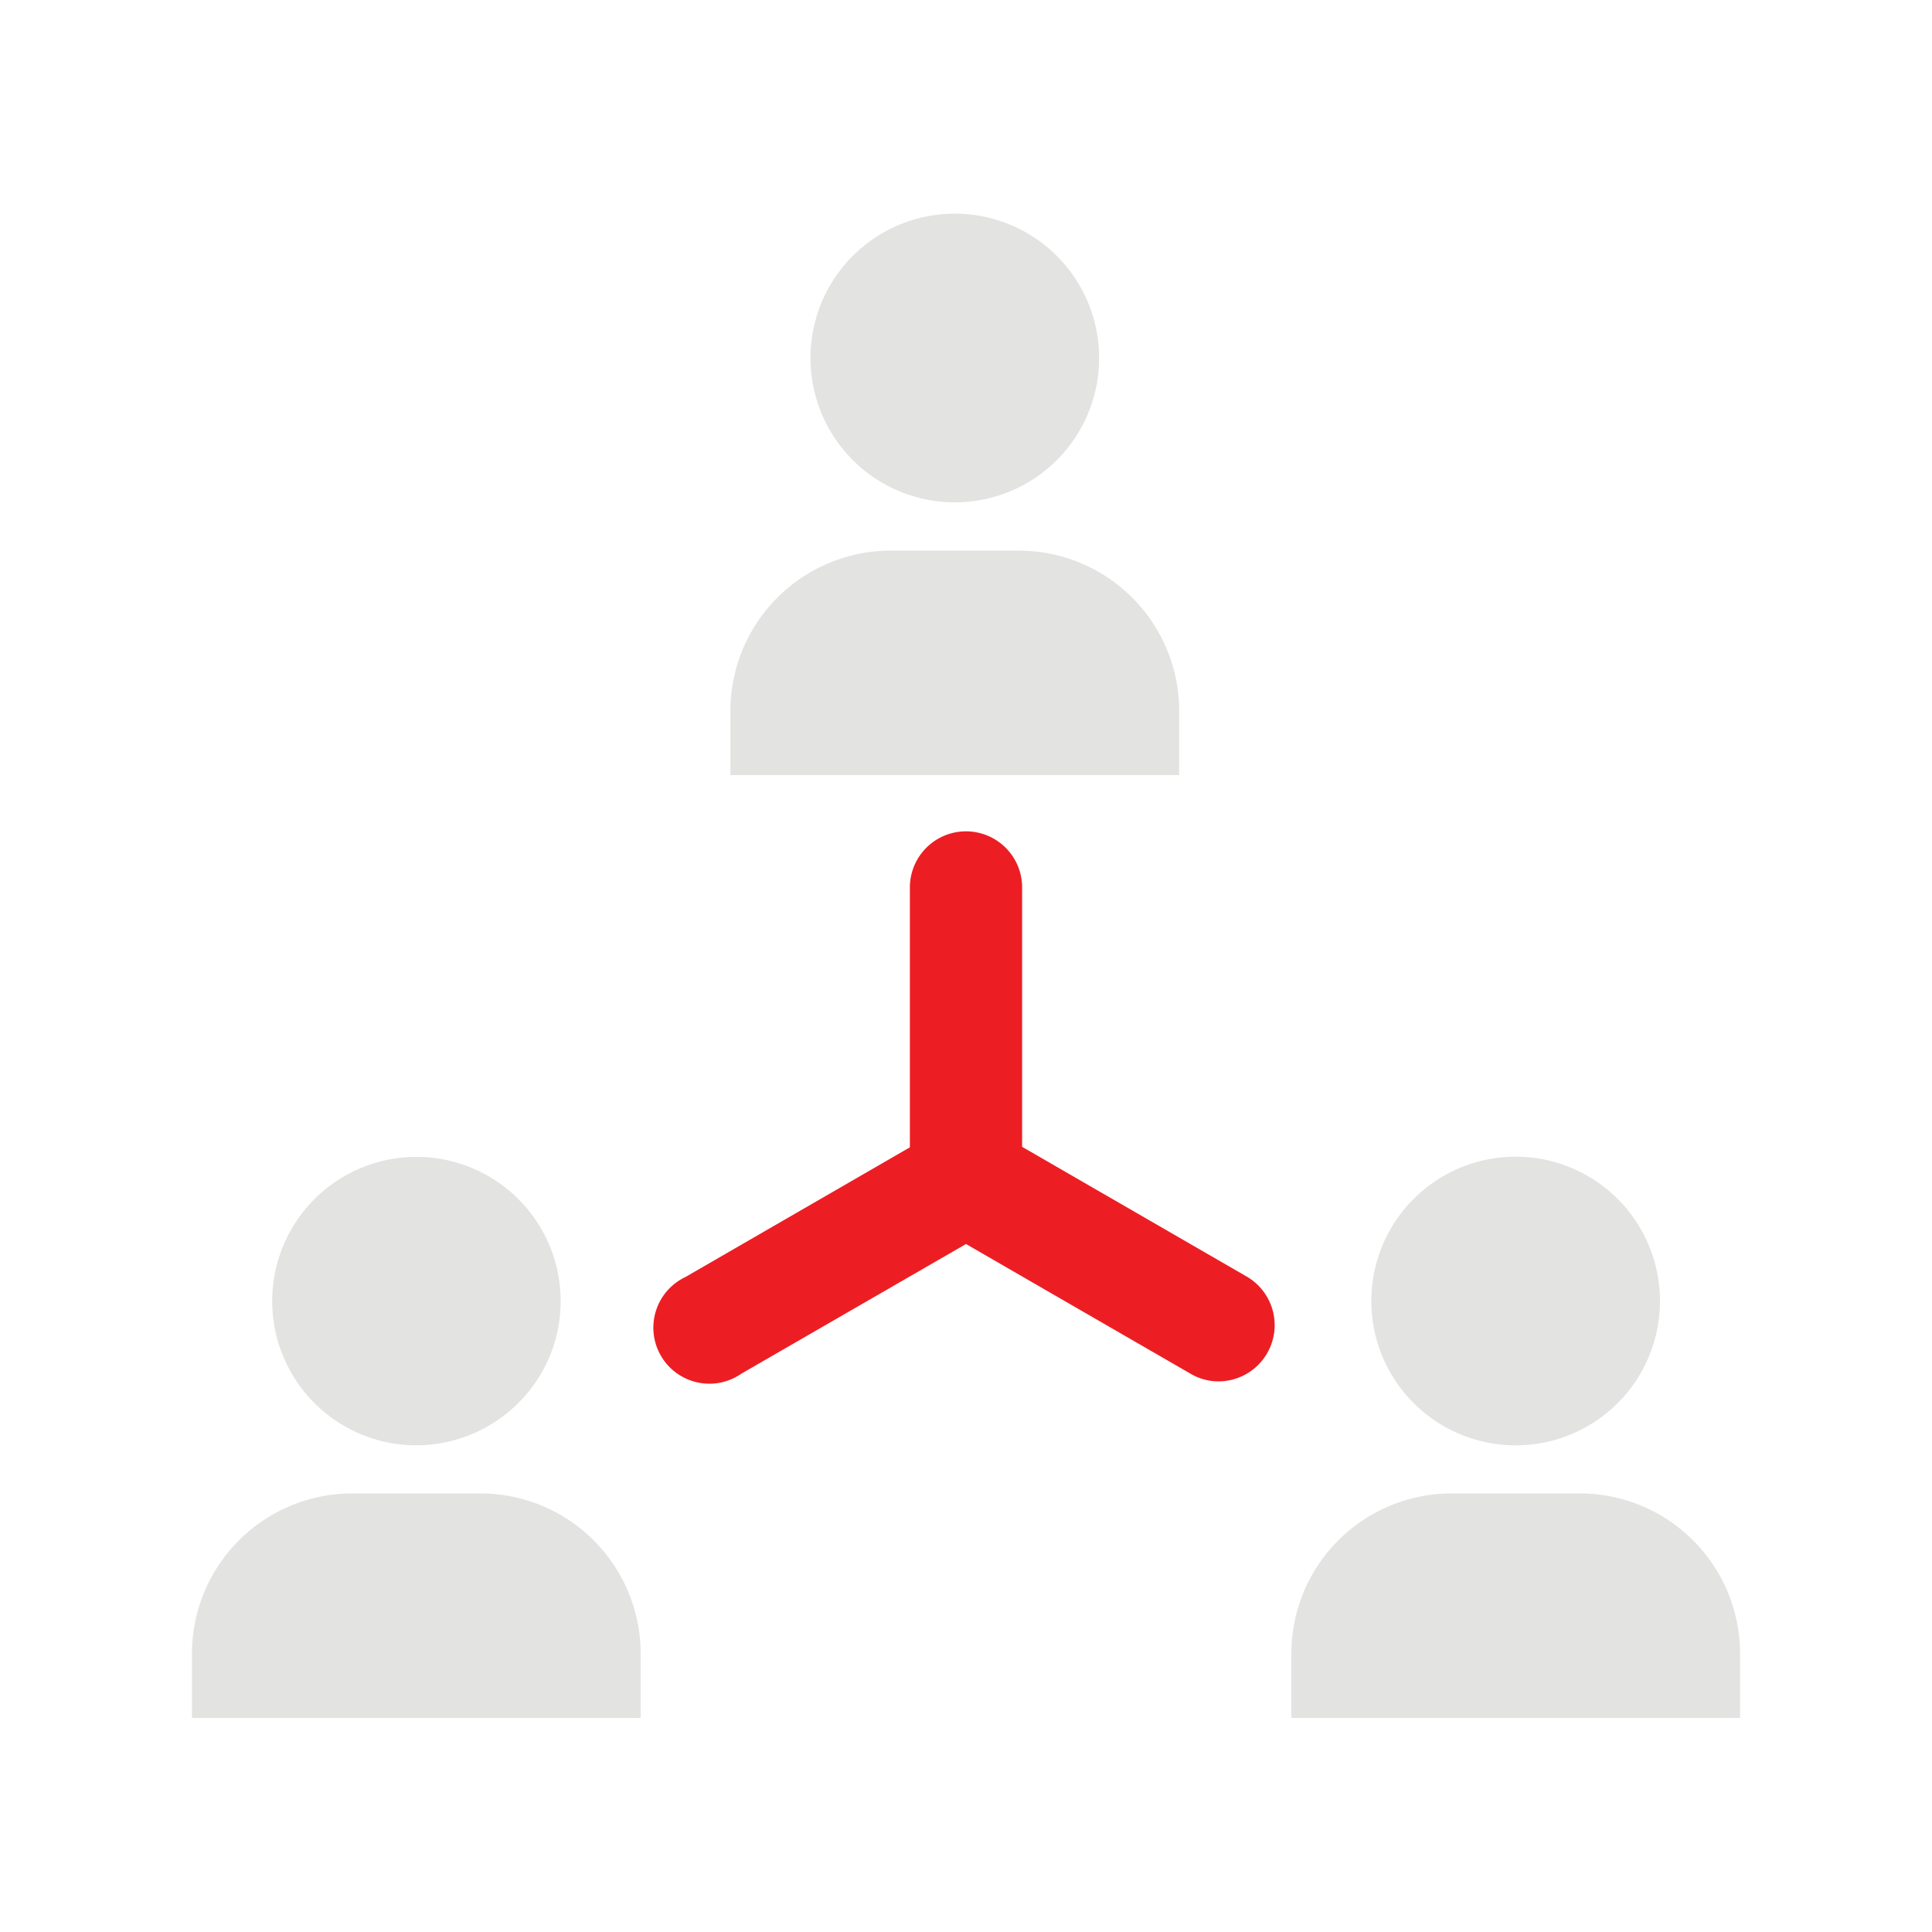
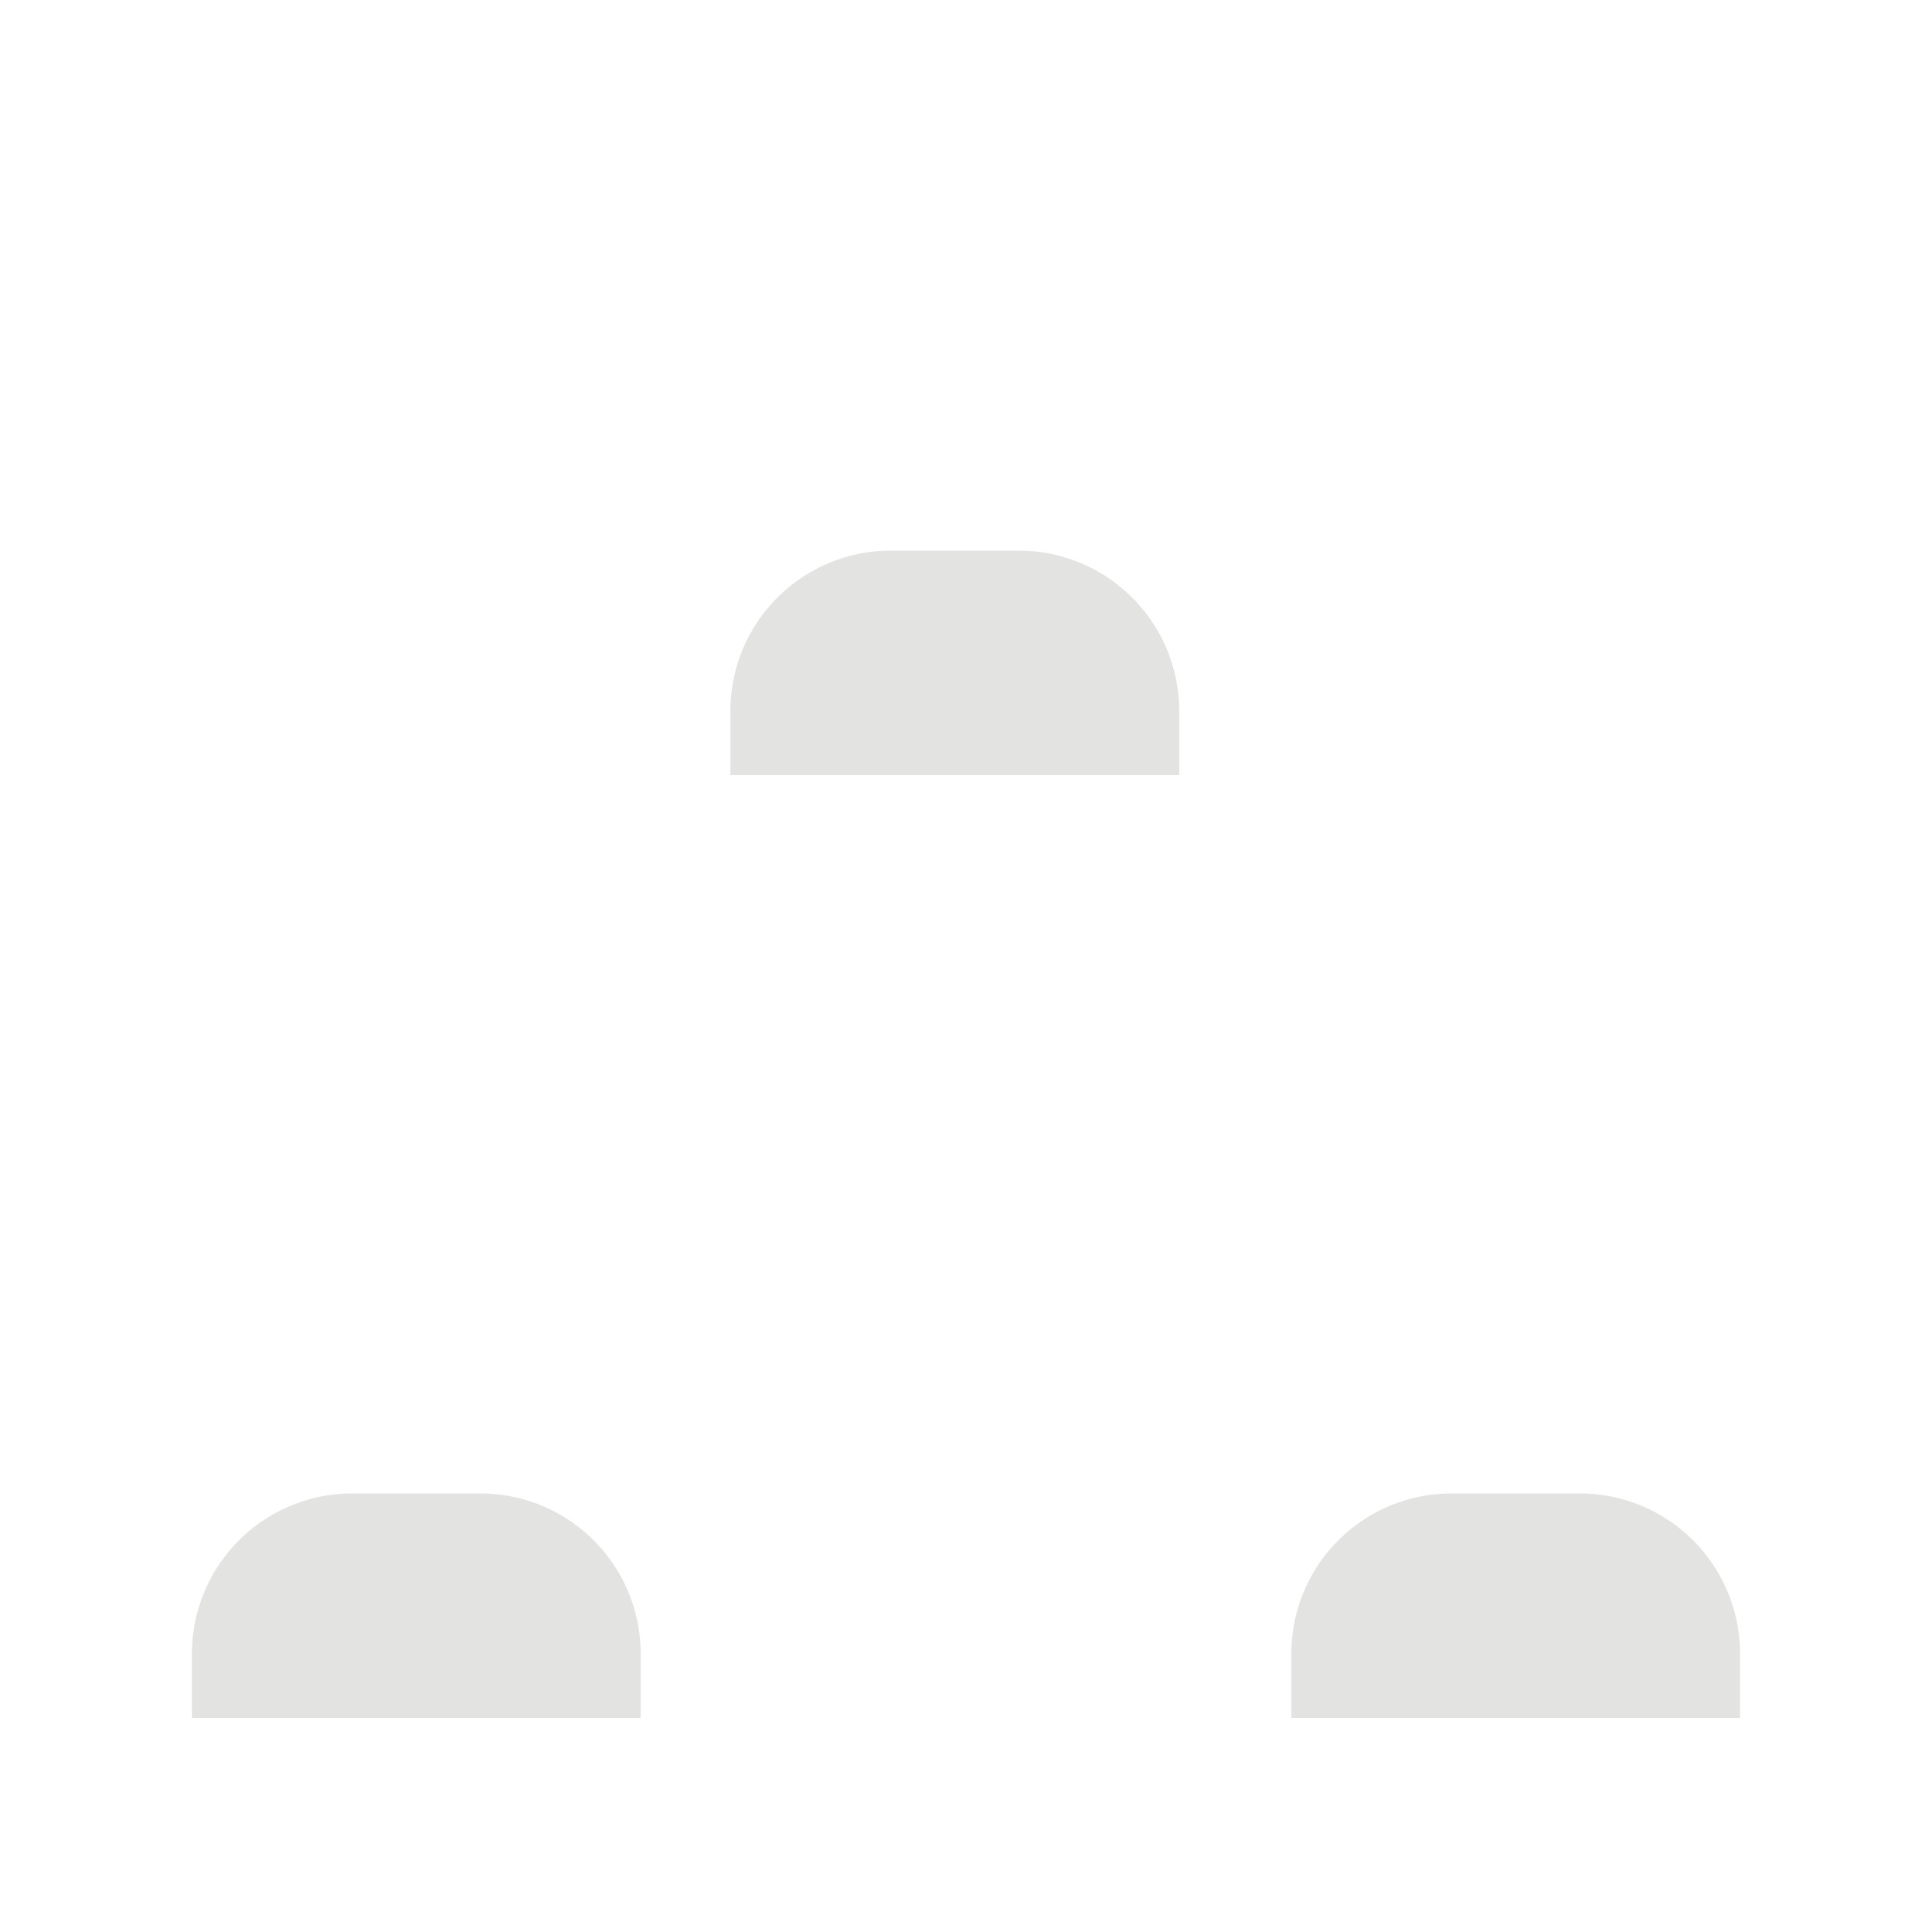
<svg xmlns="http://www.w3.org/2000/svg" id="图层_1" data-name="图层 1" viewBox="0 0 200 200">
  <defs>
    <style>.cls-1{fill:#e3e3e2;}.cls-2{fill:#ec1e24;}</style>
  </defs>
  <path class="cls-1" d="M133.68,177.84V171.2a16.59,16.59,0,0,1,16.59-16.6h13.27a16.59,16.59,0,0,1,16.59,16.6v6.64Z" />
-   <path class="cls-1" d="M156.91,149.62a14.94,14.94,0,1,1,14.93-14.93,14.93,14.93,0,0,1-14.93,14.93Z" />
-   <path class="cls-2" d="M126.15,143a5.69,5.69,0,0,1-2.9-.79L100,128.78,76.75,142.2a5.8,5.8,0,1,1-5.8-10l23.24-13.43V91.87a5.81,5.81,0,0,1,11.62,0v26.85l23.25,13.43A5.82,5.82,0,0,1,126.15,143Z" />
  <path class="cls-1" d="M75.61,73.61A16.61,16.61,0,0,1,92.2,57h13.28a16.61,16.61,0,0,1,16.59,16.6v6.64H75.61Z" />
-   <path class="cls-1" d="M98.84,52A14.94,14.94,0,1,1,113.78,37.1,14.93,14.93,0,0,1,98.84,52Z" />
  <path class="cls-1" d="M19.87,171.2a16.6,16.6,0,0,1,16.59-16.6H49.73a16.59,16.59,0,0,1,16.59,16.6v6.64H19.87Z" />
-   <path class="cls-1" d="M43.1,149.62a14.93,14.93,0,1,1,13.8-9.21,15,15,0,0,1-13.8,9.21Z" />
</svg>